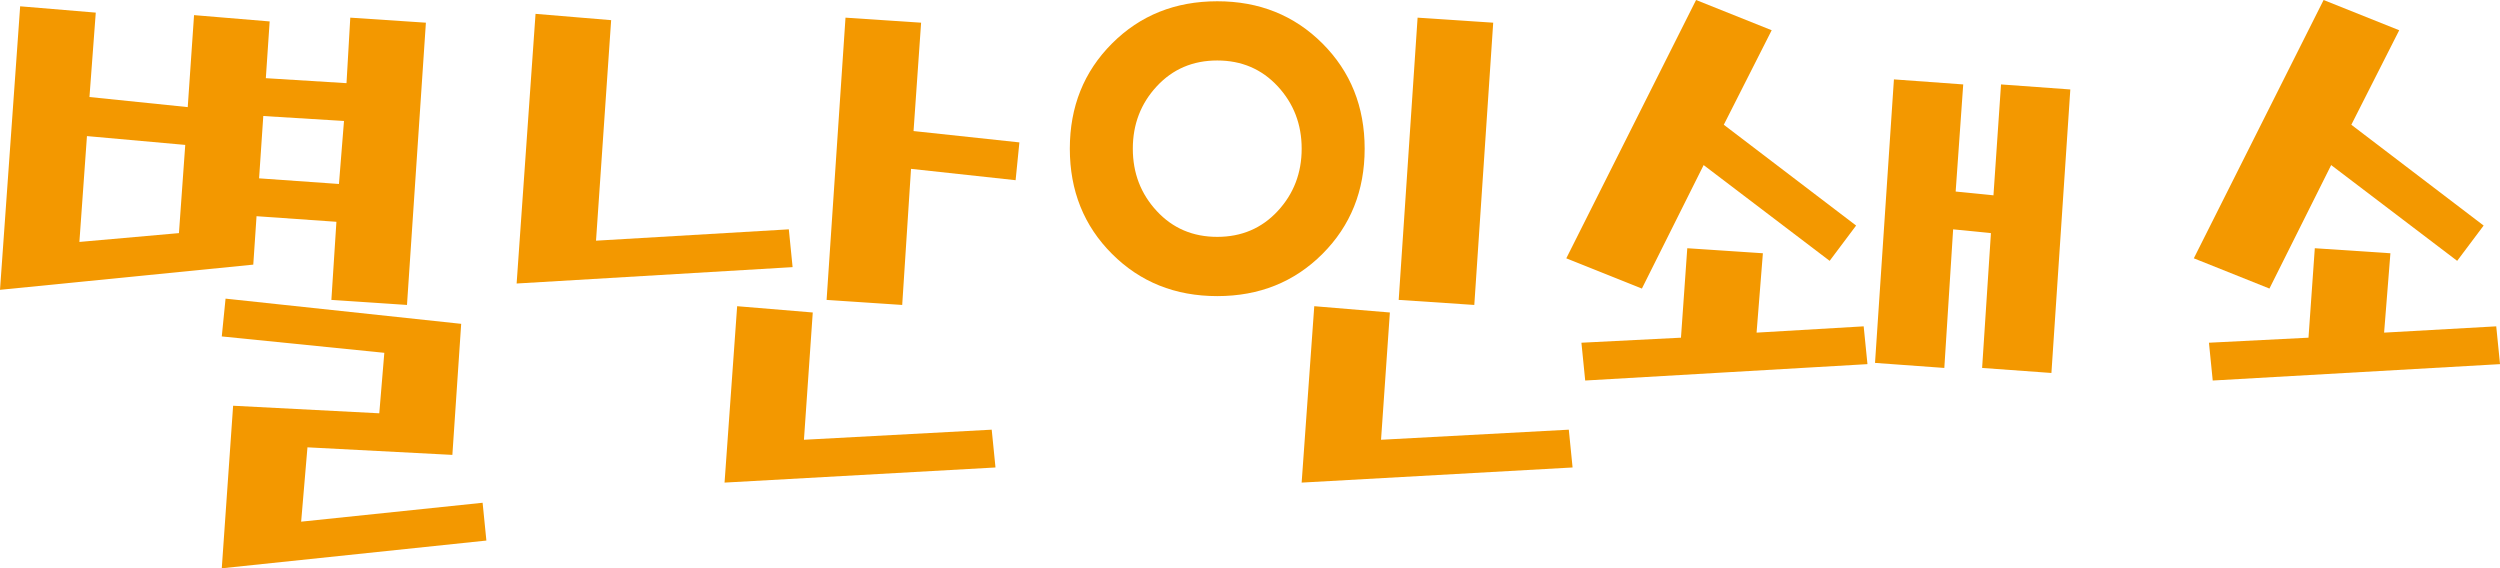
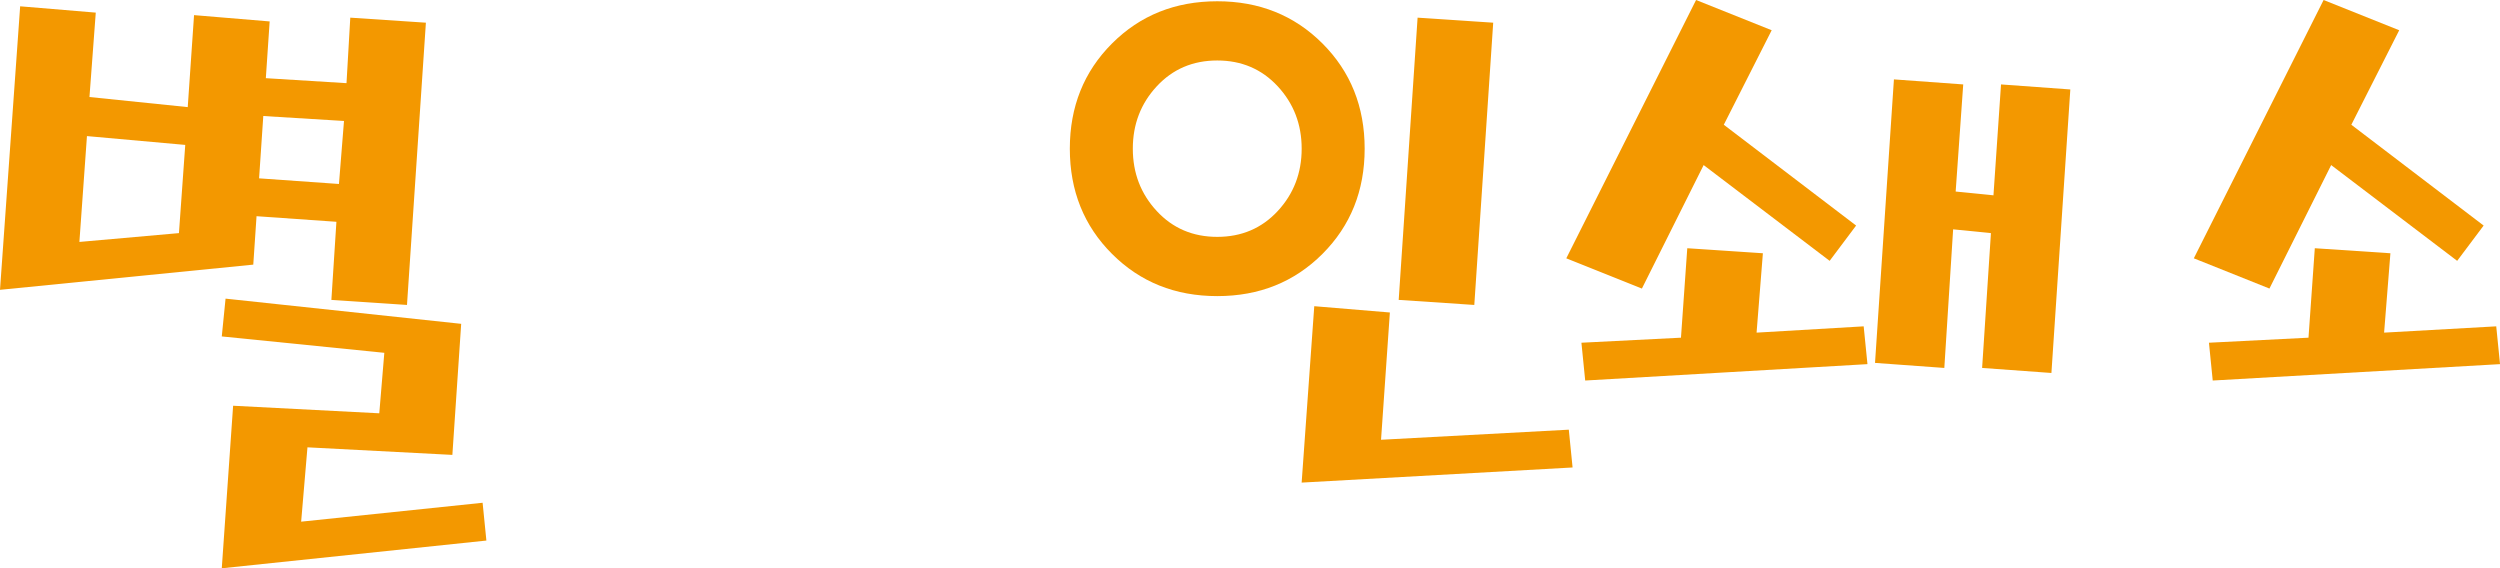
<svg xmlns="http://www.w3.org/2000/svg" version="1.1" id="레이어_1" x="0px" y="0px" width="139.5px" height="31.71px" viewBox="0 0 139.5 31.71" enable-background="new 0 0 139.5 31.71" xml:space="preserve">
  <g>
    <path fill="#F39800" d="M10.828,0.844l4.219,0.352l-0.914,13.57L0,16.172l1.125-15.82l4.219,0.352L4.992,5.414l5.484,0.563   L10.828,0.844z M4.852,7.594L4.43,13.5l5.555-0.492l0.352-4.922L4.852,7.594z M18.914,10.266l0.281-3.516l-6.891-0.422l0.211-2.109   l6.82,0.422l0.211-3.656l4.219,0.281l-1.055,15.75l-4.219-0.281l0.281-4.359l-7.031-0.492l0.211-2.109L18.914,10.266z    M21.445,19.687l-9.07-0.914l0.211-2.109l13.148,1.406l-0.492,7.313l-8.086-0.422l-0.352,4.148l10.125-1.055l0.211,2.109   L12.375,31.71l0.633-9.07l8.156,0.422L21.445,19.687z" />
-     <path fill="#F39800" d="M29.883,0.773l4.219,0.352L33.258,13.43l10.758-0.633l0.211,2.109L28.828,15.82L29.883,0.773z    M41.133,17.086l4.219,0.351l-0.492,7.102l10.477-0.563l0.211,2.109L40.43,26.929L41.133,17.086z M51.398,1.266l-0.422,6.047   l5.906,0.633l-0.211,2.109l-5.836-0.633l-0.492,7.594l-4.219-0.281l1.055-15.75L51.398,1.266z" />
    <path fill="#F39800" d="M73.793,2.426c1.57,1.571,2.355,3.528,2.355,5.871c0,2.344-0.786,4.301-2.355,5.871   c-1.571,1.571-3.528,2.355-5.871,2.355c-2.344,0-4.301-0.785-5.871-2.355c-1.571-1.57-2.355-3.527-2.355-5.871   c0-2.343,0.785-4.3,2.355-5.871c1.57-1.57,3.527-2.355,5.871-2.355C70.265,0.07,72.222,0.856,73.793,2.426z M64.547,4.816   c-0.891,0.961-1.336,2.122-1.336,3.48c0,1.36,0.445,2.52,1.336,3.48c0.89,0.961,2.015,1.441,3.375,1.441   c1.359,0,2.484-0.48,3.375-1.441c0.89-0.96,1.336-2.121,1.336-3.48c0-1.359-0.446-2.519-1.336-3.48   c-0.891-0.96-2.016-1.441-3.375-1.441C66.562,3.375,65.437,3.856,64.547,4.816z M73.336,17.086l4.219,0.351l-0.493,7.102   l10.477-0.563l0.211,2.109l-15.118,0.844L73.336,17.086z M83.321,1.266l-1.055,15.75l-4.219-0.281l1.055-15.75L83.321,1.266z" />
    <path fill="#F39800" d="M102.094,14.555l-7.031-5.344l-3.445,6.891l-4.219-1.688L94.641,0l4.219,1.688l-2.672,5.273l7.383,5.625   L102.094,14.555z M103.993,18.21l0.211,2.109l-15.75,0.914l-0.211-2.109l5.555-0.281l0.352-4.992l4.219,0.281l-0.352,4.429   L103.993,18.21z M111.094,13.008l-2.109-0.211l-0.492,7.734l-3.867-0.281l1.055-15.82l3.867,0.281l-0.422,5.977l2.109,0.211   l0.422-6.188l3.867,0.281l-1.055,15.82l-3.867-0.281L111.094,13.008z" />
    <path fill="#F39800" d="M137.11,14.555l-7.031-5.344l-3.445,6.891l-4.219-1.688L129.657,0l4.219,1.688l-2.672,5.273l7.383,5.625   L137.11,14.555z M139.29,18.21l0.211,2.109l-16.031,0.914l-0.211-2.109l5.555-0.281l0.352-4.992l4.219,0.281l-0.352,4.429   L139.29,18.21z" />
  </g>
</svg>